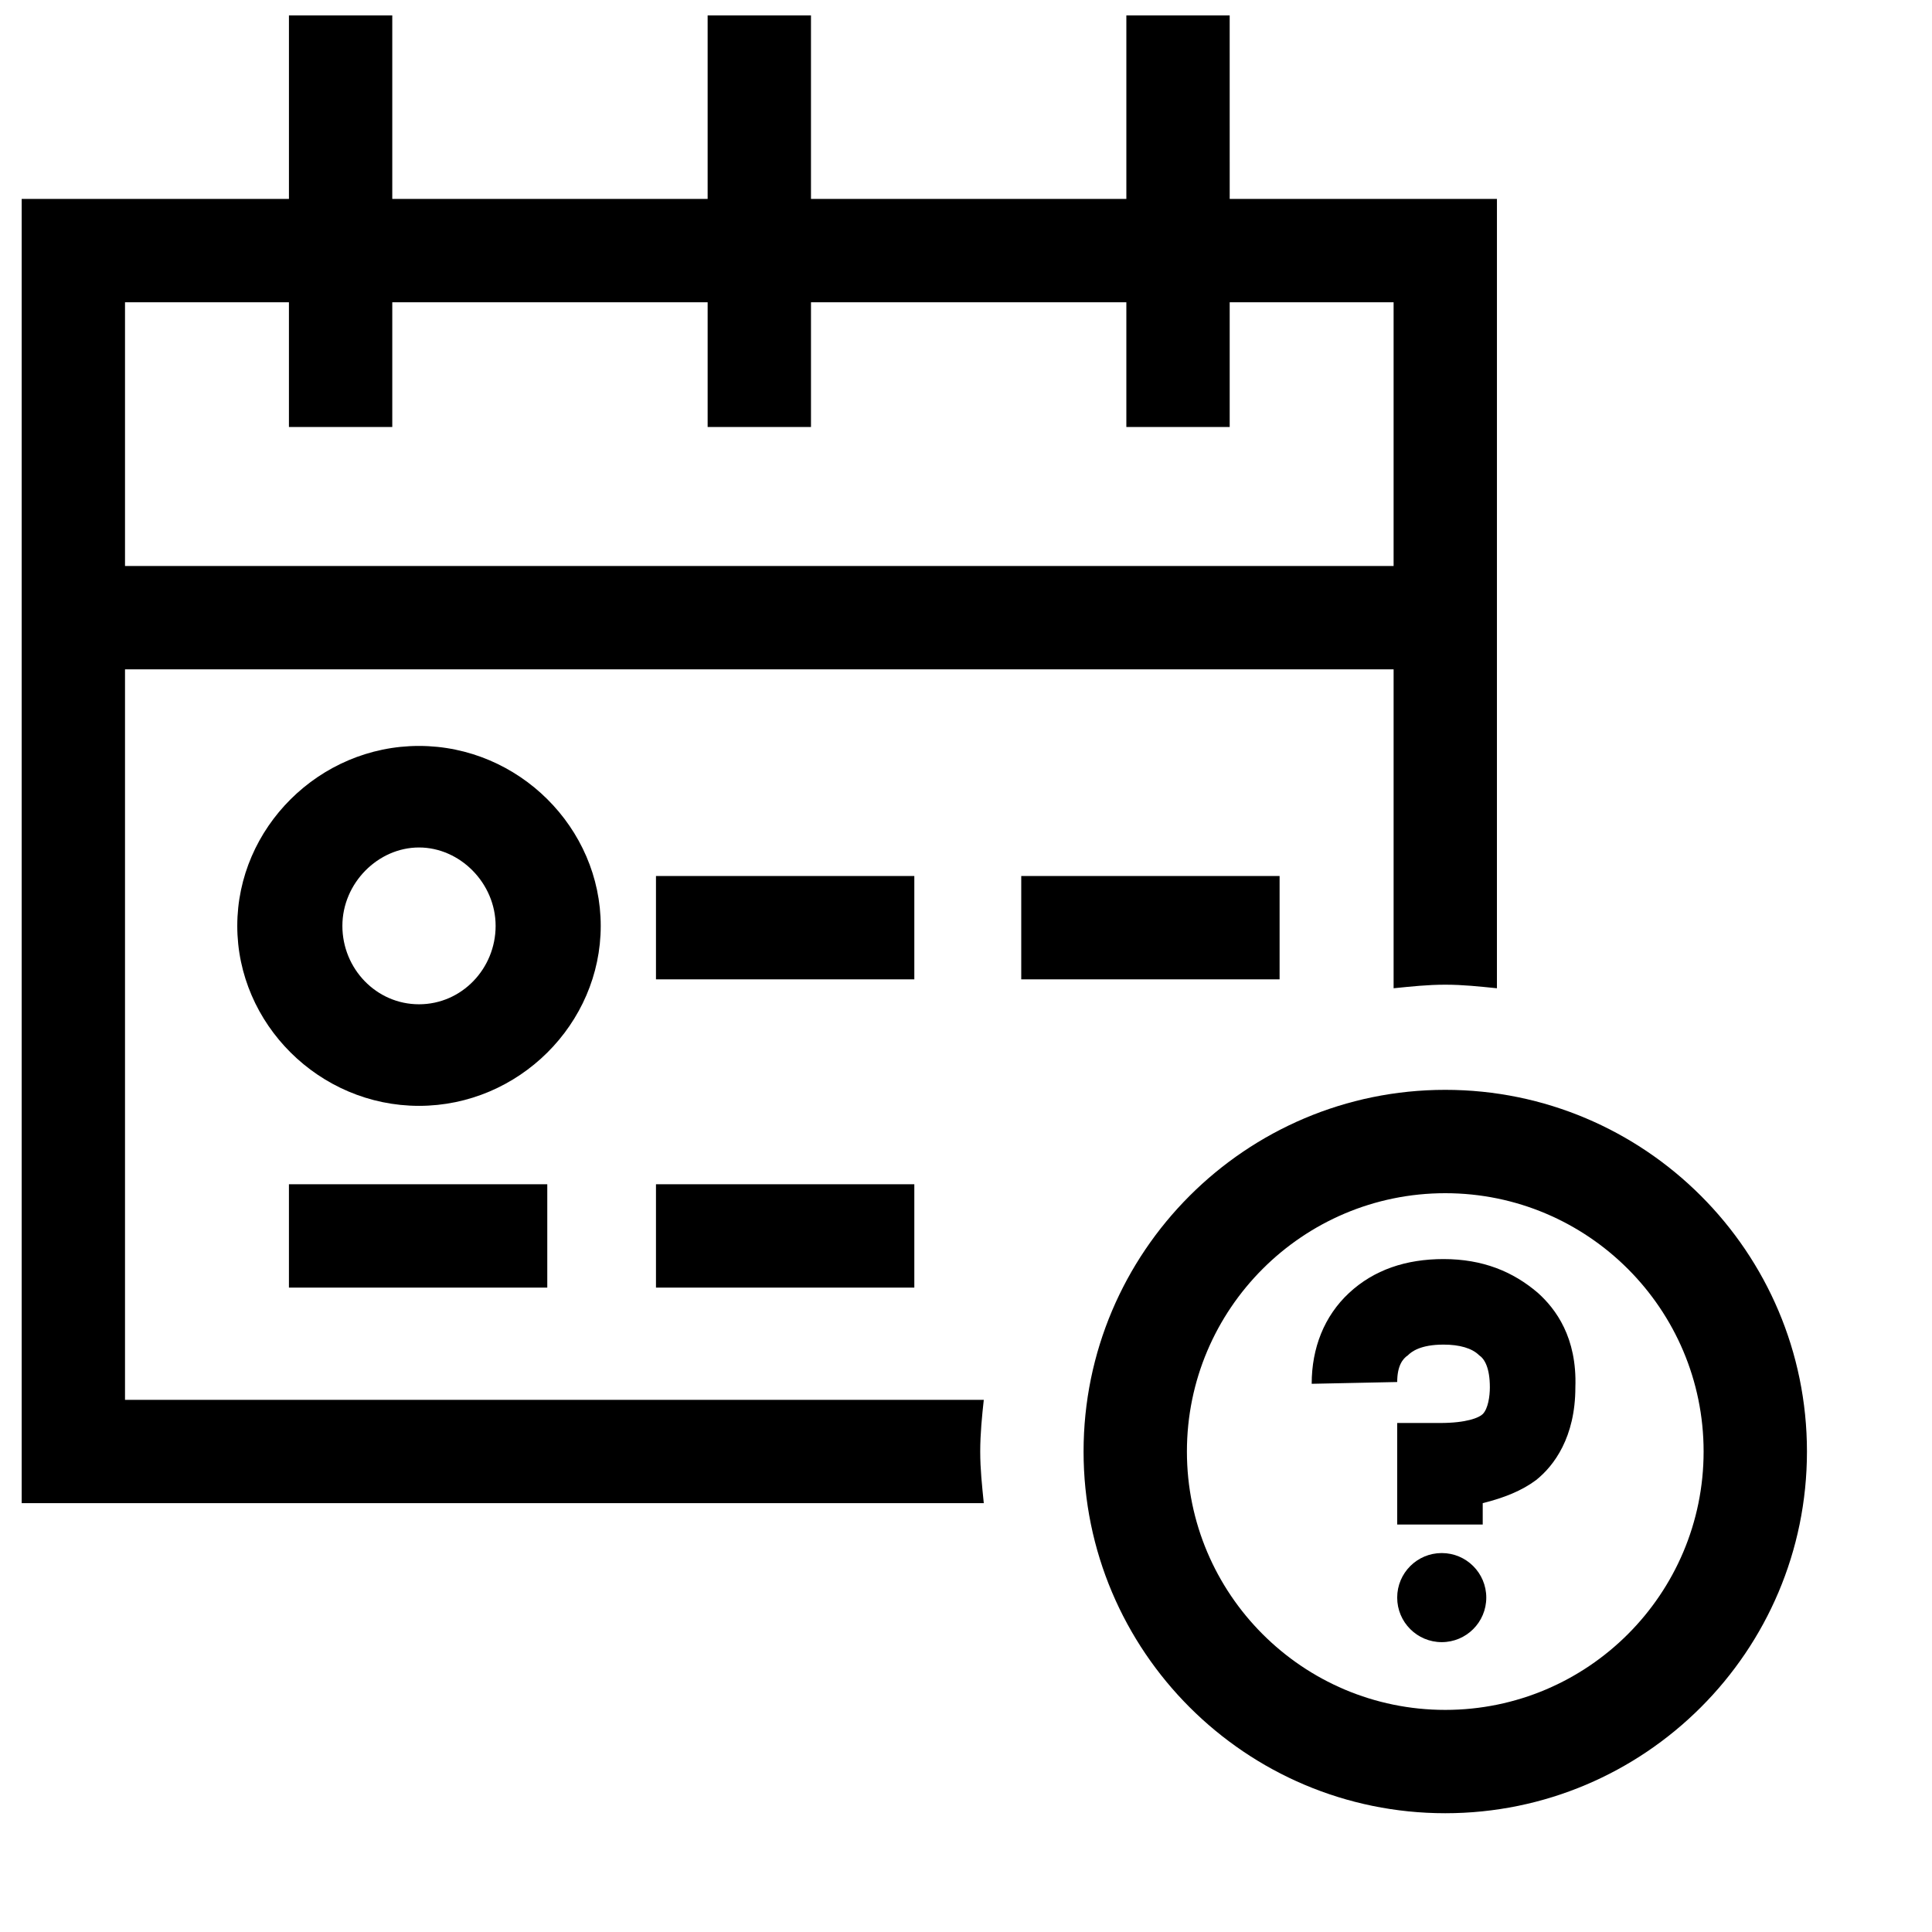
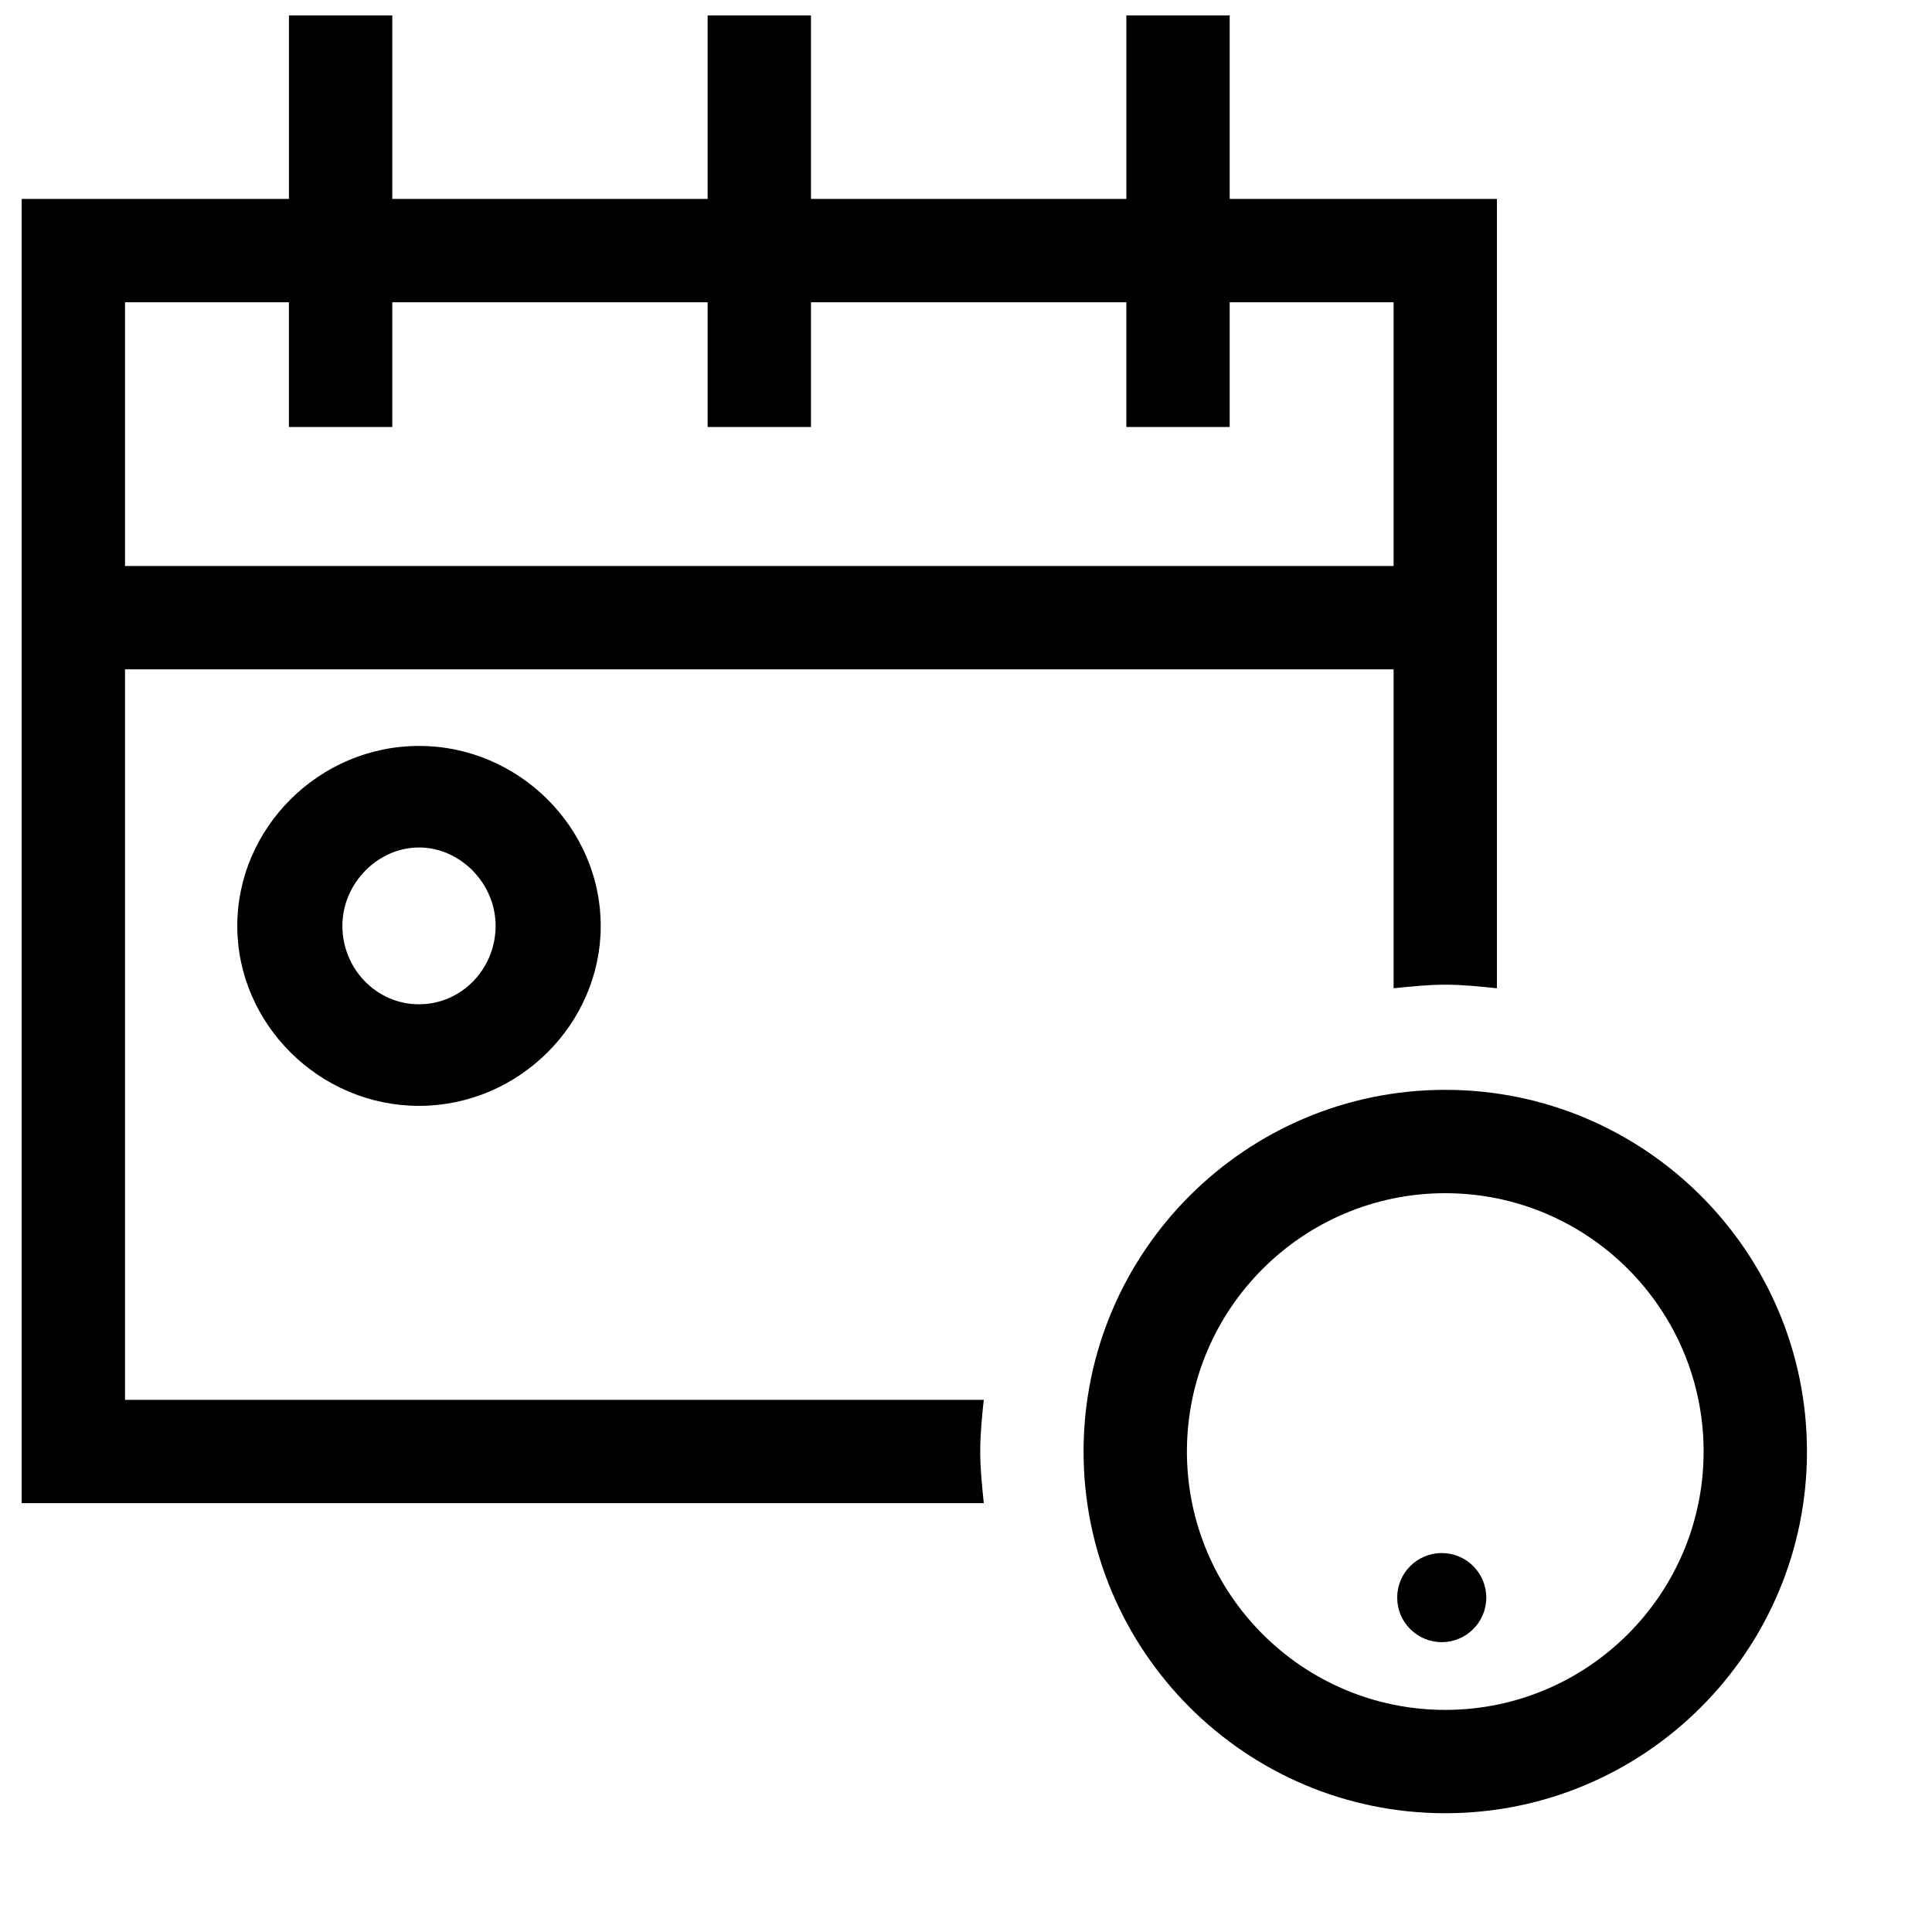
<svg xmlns="http://www.w3.org/2000/svg" width="800px" height="800px" version="1.1" viewBox="144 144 512 512">
  <defs>
    <clipPath id="a">
      <path d="m149 148.09h392v394.91h-392z" />
    </clipPath>
  </defs>
  <path d="m537.88 567.38c0 6.519-5.285 11.805-11.805 11.805-6.519 0-11.805-5.285-11.805-11.805 0-6.519 5.285-11.805 11.805-11.805 6.519 0 11.805 5.285 11.805 11.805" />
  <path d="m255.04 341.68c-26.441 0-48.16 21.719-48.16 47.691 0 25.969 21.719 47.691 48.16 47.691 26.441 0 48.16-21.719 48.16-47.691 0-25.969-21.719-47.691-48.16-47.691zm0 68.465c-11.332 0-20.305-9.445-20.305-20.777 0-11.332 9.445-20.777 20.305-20.777s20.305 9.445 20.305 20.777c-0.004 11.336-8.973 20.777-20.305 20.777z" />
-   <path d="m220.57 457.84h68.465v27.387h-68.465z" />
-   <path d="m317.84 457.84h68.465v27.387h-68.465z" />
-   <path d="m317.84 376.15h68.465v27.387h-68.465z" />
-   <path d="m414.64 376.15h68.465v27.387h-68.465z" />
  <g clip-path="url(#a)">
    <path d="m404.72 514.97h-227.59v-193.59h336.19v84.52c4.723-0.473 8.973-0.945 13.691-0.945 4.723 0 8.973 0.473 13.691 0.945l0.004-209.18h-70.824l-0.004-48.633h-27.383v48.633h-83.578v-48.633h-27.387v48.633h-83.574v-48.633h-27.383v48.633h-70.828v345.63h254.97c-0.473-4.723-0.945-8.973-0.945-13.691 0.004-4.723 0.477-9.445 0.945-13.695zm-227.59-290.86h43.441v33.051h27.387v-33.051h83.574v33.051h27.387v-33.051h83.574v33.051h27.387v-33.051h43.438v69.883h-336.19z" />
  </g>
-   <path d="m551.57 486.64c-6.609-5.668-14.637-8.973-25.023-8.973-9.914 0-18.414 2.832-25.023 8.973-6.609 6.137-9.914 14.637-9.914 24.082l22.664-0.473c0-4.25 1.418-6.137 2.832-7.082 0.945-0.945 3.305-2.832 9.445-2.832 4.25 0 7.555 0.945 9.445 2.832 1.418 0.945 2.832 3.305 2.832 8.5 0 2.359-0.473 5.668-1.891 7.082-0.945 0.945-4.25 2.359-11.332 2.359h-11.332v26.914h22.664v-5.668c5.668-1.418 10.387-3.305 14.164-6.137 4.723-3.777 10.387-11.332 10.387-24.555 0.469-13.219-5.195-20.773-9.918-25.023z" />
  <path d="m527.01 432.82c-52.883 0-95.852 42.969-95.852 95.852 0 52.883 42.969 95.852 95.852 95.852 52.883 0 95.852-42.969 95.852-95.852 0-52.887-42.965-95.852-95.852-95.852zm0 164.32c-37.773 0-68.465-30.691-68.465-68.465 0-37.773 30.691-68.465 68.465-68.465 37.773 0 68.465 30.691 68.465 68.465 0 37.773-30.688 68.465-68.465 68.465z" />
</svg>